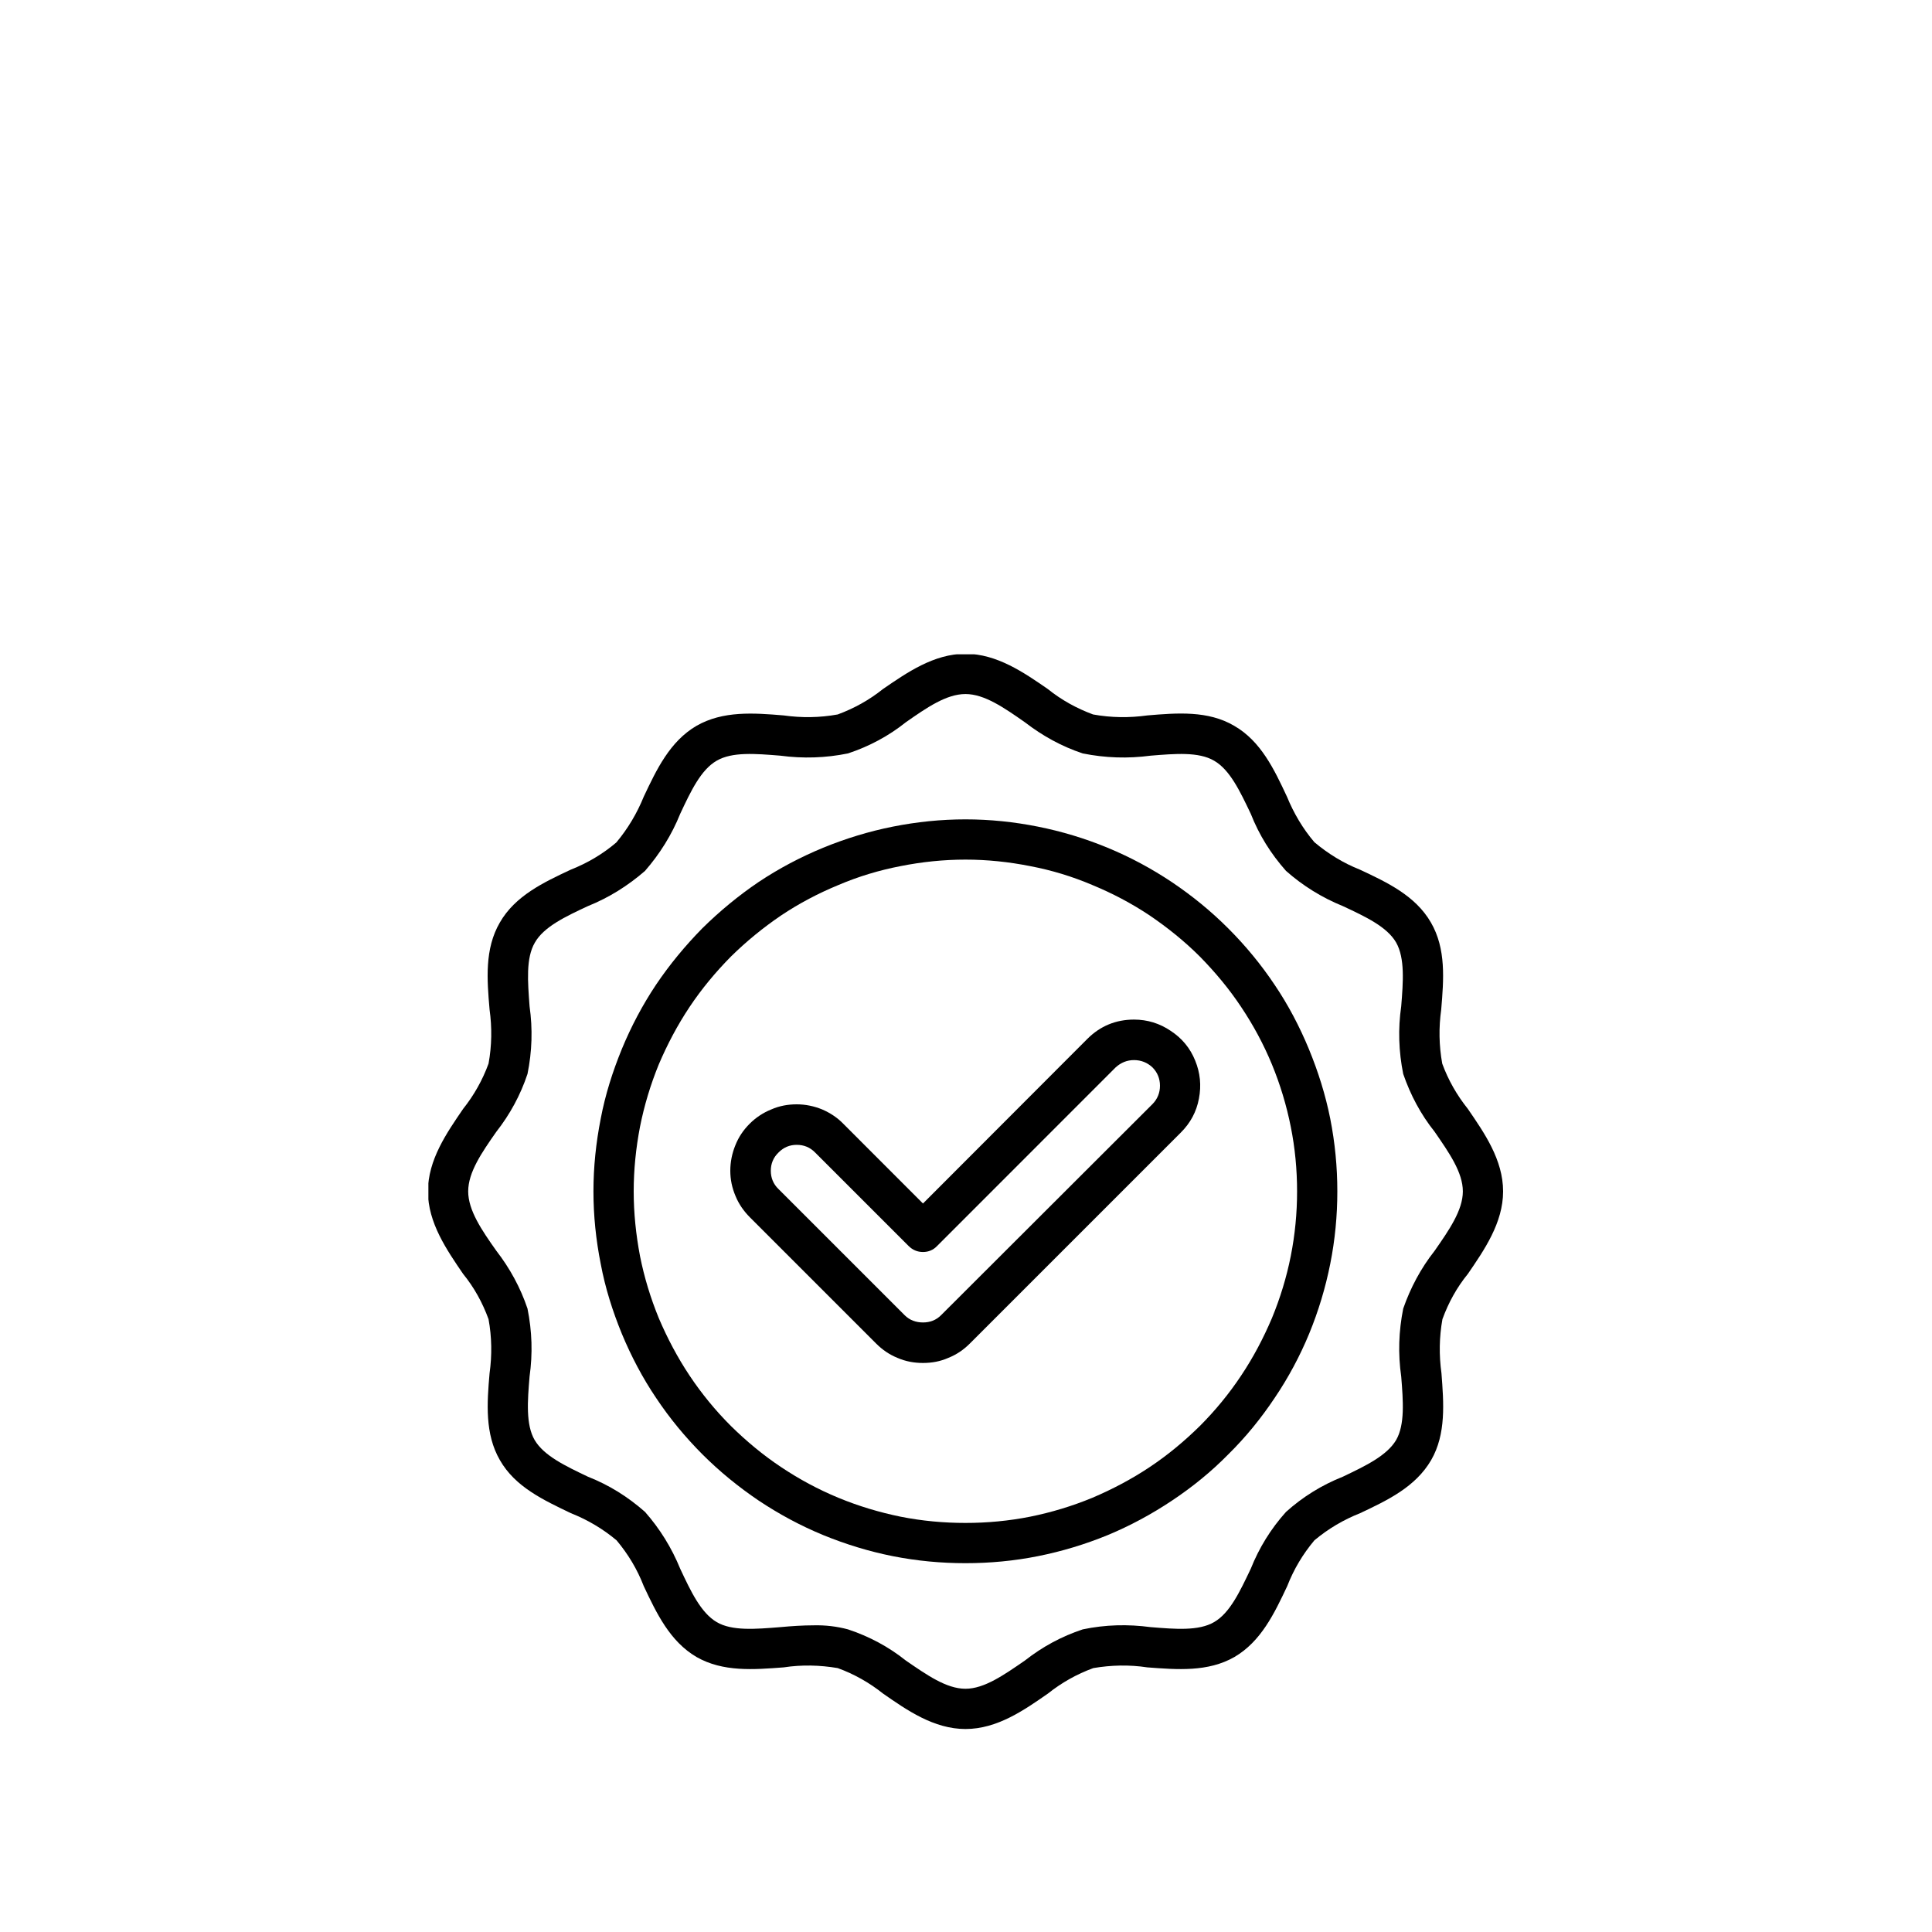
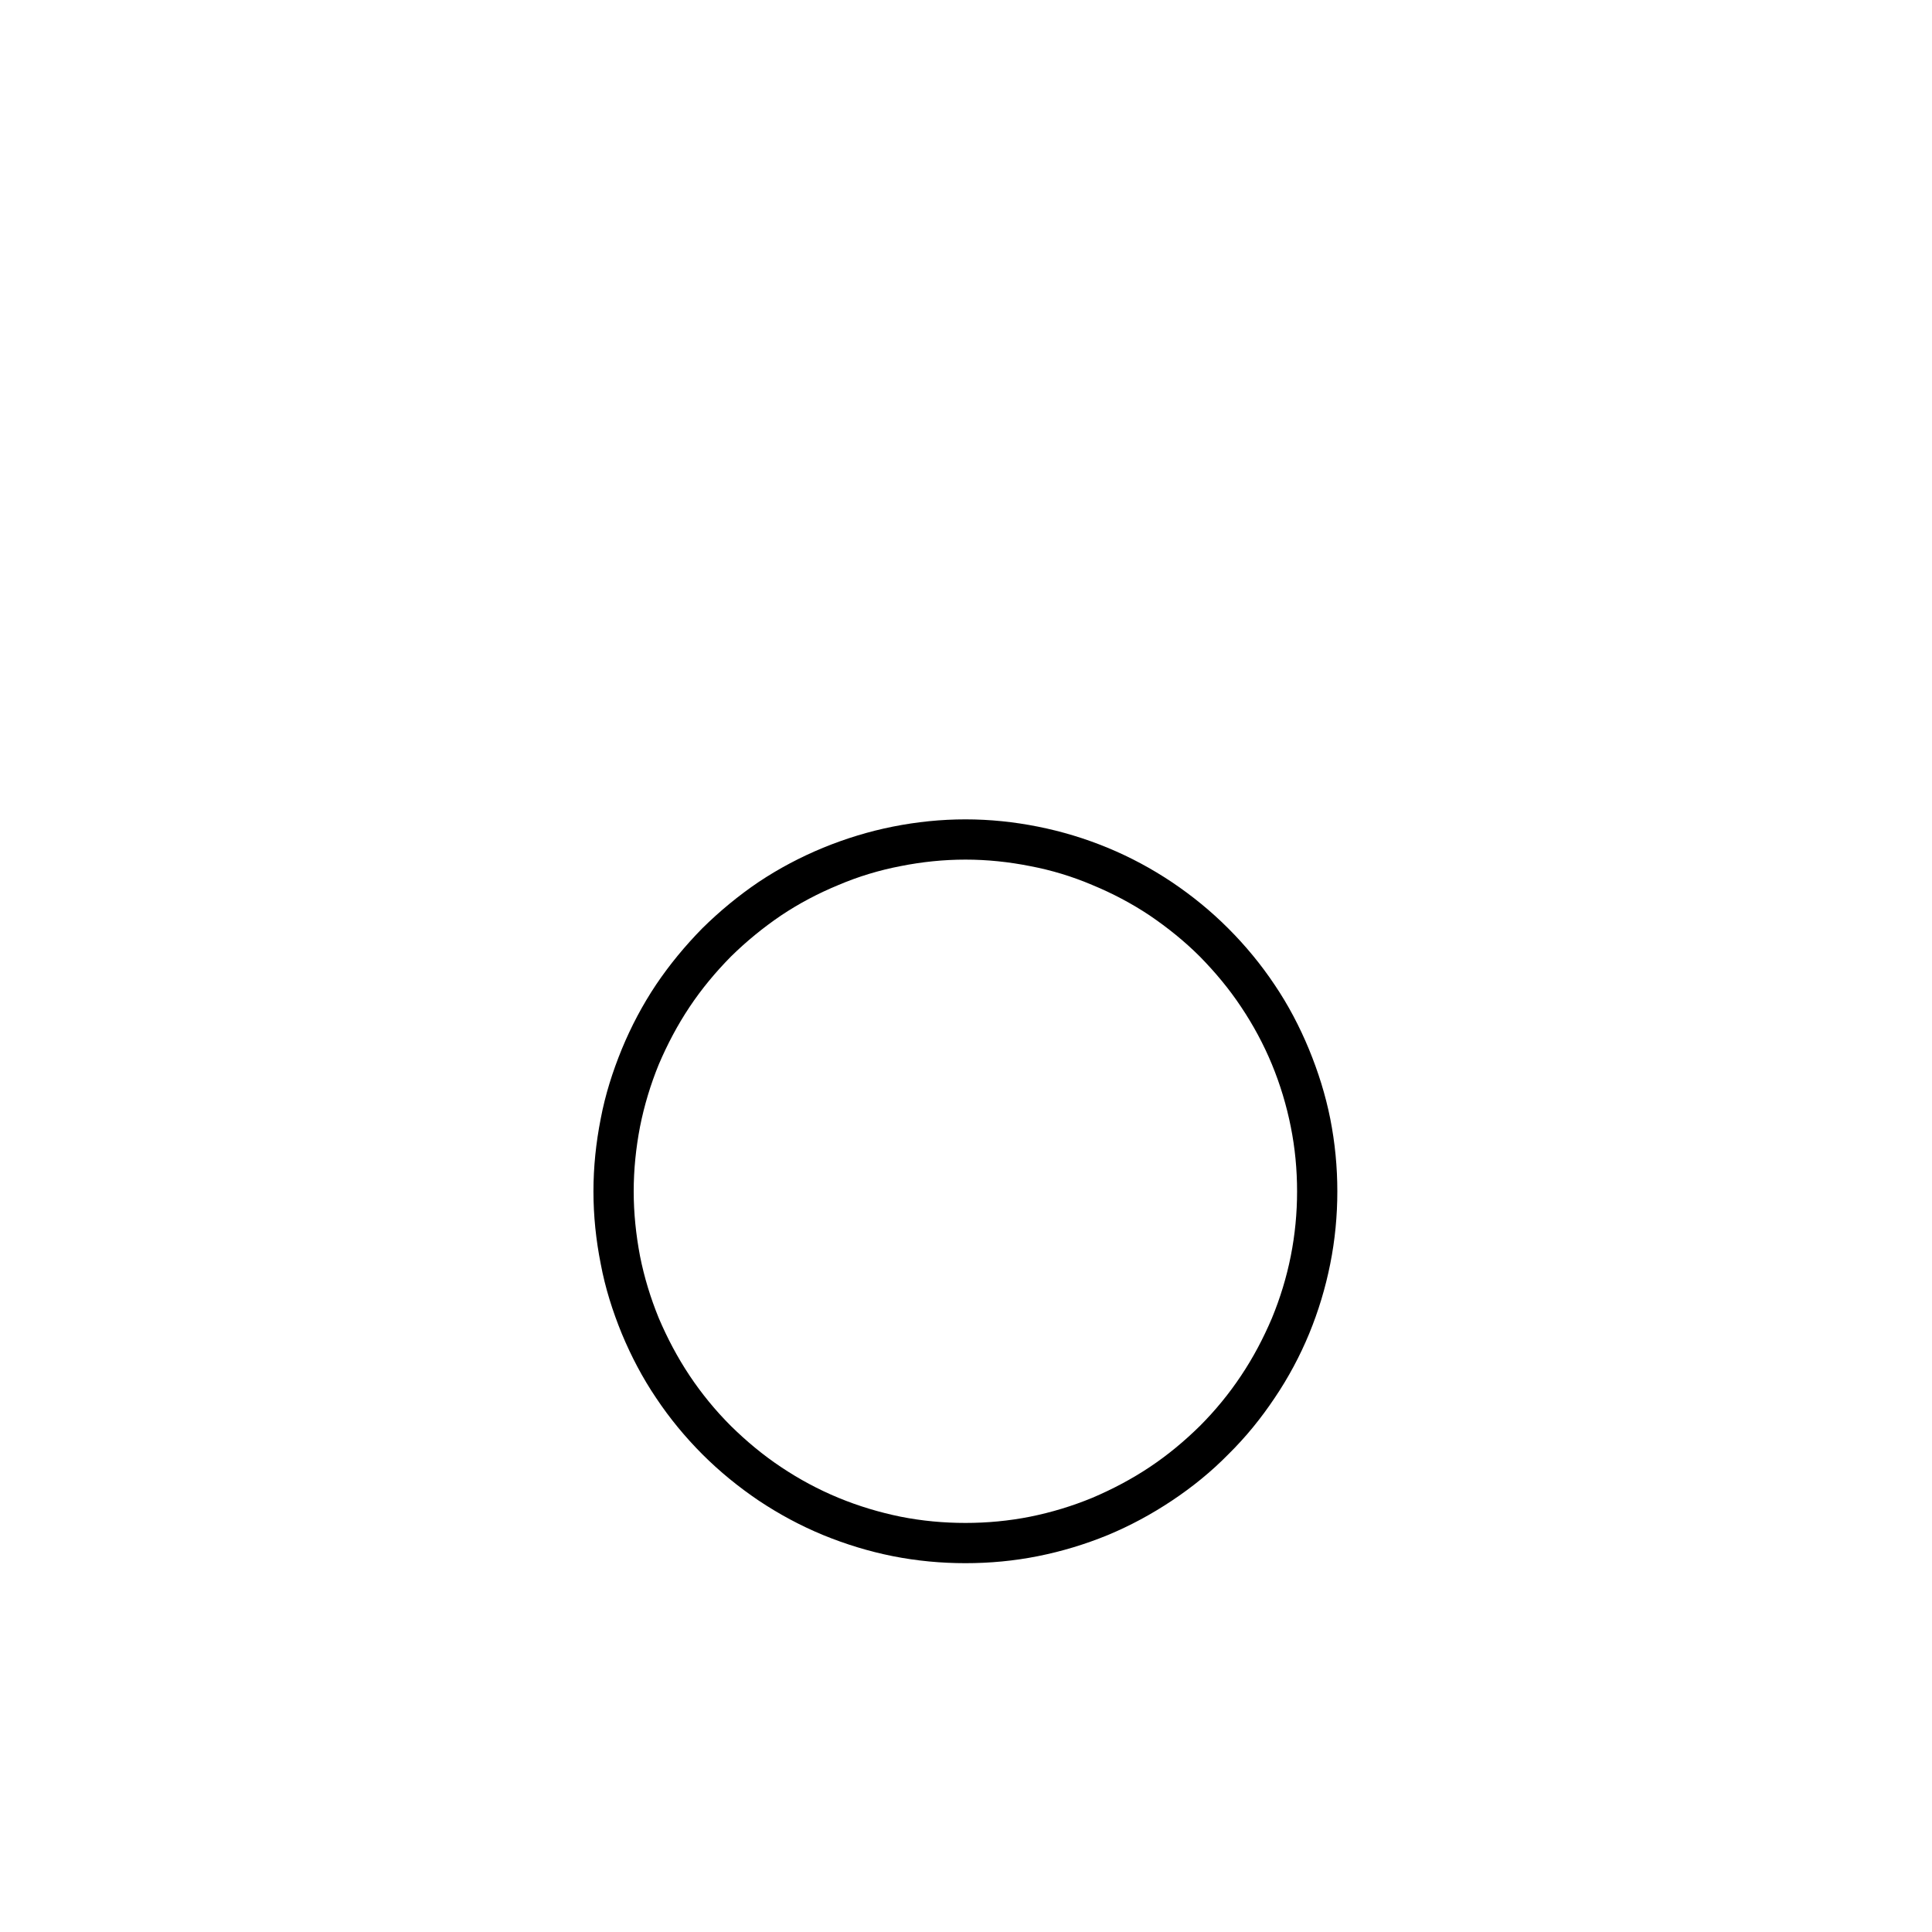
<svg xmlns="http://www.w3.org/2000/svg" version="1.2" preserveAspectRatio="xMidYMid meet" height="40" viewBox="0 0 30 30" zoomAndPan="magnify" width="40">
  <defs>
    <clipPath id="d8867a0cb8">
-       <path d="M 6.652 10.16 L 23.348 10.16 L 23.348 26.855 L 6.652 26.855 Z M 6.652 10.16" />
-     </clipPath>
+       </clipPath>
  </defs>
  <g id="0c97daa617">
    <g clip-path="url(#d8867a0cb8)" clip-rule="nonzero">
-       <path d="M 22.395 16.516 C 22.344 16.234 22.34 15.957 22.379 15.676 C 22.418 15.211 22.457 14.734 22.219 14.324 C 21.98 13.91 21.543 13.703 21.117 13.504 C 20.859 13.402 20.625 13.258 20.41 13.078 C 20.23 12.867 20.09 12.629 19.984 12.371 C 19.785 11.945 19.578 11.508 19.164 11.27 C 18.758 11.031 18.277 11.07 17.816 11.109 C 17.535 11.148 17.254 11.145 16.973 11.094 C 16.719 11 16.484 10.871 16.27 10.699 C 15.902 10.445 15.48 10.152 14.992 10.152 C 14.5 10.152 14.082 10.445 13.711 10.699 C 13.496 10.871 13.262 11 13.008 11.094 C 12.727 11.145 12.449 11.148 12.168 11.109 C 11.703 11.07 11.227 11.035 10.816 11.27 C 10.402 11.512 10.195 11.949 9.996 12.371 C 9.891 12.629 9.75 12.867 9.57 13.082 C 9.359 13.262 9.121 13.402 8.863 13.504 C 8.438 13.703 8 13.91 7.762 14.324 C 7.523 14.734 7.562 15.211 7.602 15.676 C 7.641 15.957 7.637 16.238 7.586 16.516 C 7.492 16.773 7.359 17.008 7.191 17.219 C 6.938 17.59 6.645 18.008 6.645 18.5 C 6.645 18.988 6.938 19.41 7.191 19.781 C 7.363 19.992 7.492 20.227 7.586 20.484 C 7.637 20.762 7.641 21.043 7.602 21.324 C 7.562 21.785 7.527 22.266 7.762 22.672 C 8 23.09 8.441 23.293 8.863 23.496 C 9.121 23.598 9.359 23.738 9.574 23.918 C 9.754 24.133 9.895 24.367 9.996 24.629 C 10.195 25.051 10.402 25.488 10.816 25.73 C 11.227 25.965 11.703 25.926 12.168 25.891 C 12.449 25.848 12.73 25.855 13.008 25.902 C 13.266 25.996 13.5 26.129 13.711 26.297 C 14.082 26.555 14.5 26.848 14.992 26.848 C 15.484 26.848 15.902 26.555 16.273 26.297 C 16.484 26.129 16.719 25.996 16.977 25.902 C 17.254 25.855 17.535 25.848 17.816 25.891 C 18.281 25.926 18.758 25.965 19.168 25.73 C 19.582 25.488 19.789 25.051 19.988 24.629 C 20.09 24.367 20.23 24.133 20.41 23.918 C 20.625 23.738 20.863 23.598 21.121 23.496 C 21.543 23.297 21.98 23.09 22.223 22.672 C 22.457 22.266 22.418 21.785 22.383 21.324 C 22.344 21.043 22.348 20.762 22.398 20.484 C 22.492 20.227 22.621 19.992 22.793 19.781 C 23.047 19.41 23.34 18.988 23.34 18.5 C 23.34 18.008 23.047 17.59 22.793 17.219 C 22.621 17.004 22.488 16.77 22.395 16.516 Z M 22.277 19.422 C 22.062 19.695 21.902 19.996 21.789 20.32 C 21.719 20.672 21.707 21.02 21.758 21.375 C 21.789 21.758 21.816 22.121 21.68 22.359 C 21.535 22.605 21.203 22.762 20.852 22.93 C 20.527 23.059 20.23 23.242 19.969 23.477 C 19.734 23.738 19.551 24.035 19.422 24.359 C 19.254 24.711 19.098 25.047 18.852 25.188 C 18.613 25.328 18.25 25.297 17.867 25.266 C 17.512 25.219 17.164 25.227 16.812 25.301 C 16.484 25.41 16.188 25.57 15.914 25.785 C 15.59 26.008 15.285 26.223 14.992 26.223 C 14.695 26.223 14.391 26.008 14.066 25.785 C 13.797 25.57 13.496 25.41 13.168 25.301 C 12.992 25.254 12.816 25.234 12.637 25.238 C 12.465 25.238 12.289 25.25 12.117 25.266 C 11.73 25.297 11.367 25.328 11.129 25.188 C 10.883 25.043 10.727 24.711 10.562 24.359 C 10.43 24.035 10.246 23.738 10.016 23.477 C 9.75 23.242 9.457 23.059 9.129 22.93 C 8.777 22.762 8.445 22.605 8.301 22.359 C 8.164 22.121 8.191 21.758 8.223 21.375 C 8.273 21.02 8.262 20.672 8.191 20.32 C 8.082 19.996 7.918 19.695 7.707 19.422 C 7.48 19.102 7.27 18.793 7.27 18.5 C 7.27 18.203 7.48 17.898 7.707 17.574 C 7.918 17.305 8.082 17.004 8.191 16.676 C 8.262 16.328 8.273 15.977 8.223 15.625 C 8.195 15.242 8.164 14.879 8.305 14.637 C 8.445 14.391 8.777 14.234 9.129 14.07 C 9.457 13.938 9.75 13.754 10.016 13.523 C 10.246 13.258 10.43 12.965 10.562 12.637 C 10.727 12.285 10.883 11.953 11.129 11.812 C 11.371 11.672 11.73 11.703 12.117 11.734 C 12.469 11.781 12.82 11.77 13.168 11.699 C 13.496 11.59 13.797 11.43 14.066 11.215 C 14.391 10.988 14.695 10.777 14.992 10.777 C 15.285 10.777 15.59 10.988 15.914 11.215 C 16.188 11.426 16.484 11.59 16.812 11.699 C 17.164 11.77 17.512 11.781 17.867 11.734 C 18.25 11.703 18.613 11.672 18.852 11.812 C 19.098 11.953 19.254 12.285 19.422 12.637 C 19.551 12.965 19.734 13.258 19.969 13.523 C 20.23 13.754 20.527 13.938 20.852 14.07 C 21.203 14.234 21.539 14.391 21.68 14.637 C 21.816 14.879 21.789 15.242 21.758 15.625 C 21.707 15.977 21.719 16.328 21.789 16.676 C 21.902 17.004 22.062 17.305 22.277 17.574 C 22.5 17.898 22.715 18.203 22.715 18.5 C 22.715 18.793 22.5 19.102 22.277 19.422 Z M 22.277 19.422" style="stroke:none;fill-rule:nonzero;fill:#000000;fill-opacity:1;" />
-     </g>
+       </g>
    <path d="M 14.992 12.723 C 14.613 12.723 14.234 12.762 13.863 12.836 C 13.492 12.91 13.133 13.02 12.781 13.164 C 12.43 13.309 12.098 13.484 11.781 13.695 C 11.469 13.906 11.176 14.148 10.906 14.414 C 10.641 14.684 10.398 14.977 10.188 15.289 C 9.977 15.605 9.801 15.938 9.656 16.289 C 9.512 16.641 9.398 17 9.328 17.371 C 9.254 17.746 9.215 18.121 9.215 18.5 C 9.215 18.879 9.254 19.254 9.328 19.625 C 9.398 20 9.512 20.359 9.656 20.711 C 9.801 21.059 9.977 21.395 10.188 21.707 C 10.398 22.023 10.641 22.316 10.906 22.582 C 11.176 22.852 11.469 23.09 11.781 23.301 C 12.098 23.512 12.43 23.691 12.781 23.836 C 13.133 23.98 13.492 24.09 13.863 24.164 C 14.238 24.238 14.613 24.273 14.992 24.273 C 15.371 24.273 15.746 24.238 16.117 24.164 C 16.488 24.09 16.852 23.98 17.203 23.836 C 17.551 23.691 17.883 23.512 18.199 23.301 C 18.516 23.09 18.809 22.852 19.074 22.582 C 19.344 22.316 19.582 22.023 19.793 21.707 C 20.004 21.395 20.184 21.059 20.328 20.711 C 20.473 20.359 20.582 19.996 20.656 19.625 C 20.73 19.254 20.766 18.879 20.766 18.5 C 20.766 18.121 20.73 17.746 20.656 17.371 C 20.582 17 20.469 16.641 20.324 16.289 C 20.18 15.941 20.004 15.605 19.793 15.293 C 19.582 14.977 19.34 14.684 19.074 14.418 C 18.805 14.148 18.512 13.91 18.199 13.699 C 17.883 13.488 17.551 13.309 17.199 13.164 C 16.852 13.02 16.488 12.91 16.117 12.836 C 15.746 12.762 15.371 12.723 14.992 12.723 Z M 14.992 23.648 C 14.652 23.648 14.316 23.617 13.984 23.551 C 13.656 23.484 13.332 23.387 13.02 23.258 C 12.707 23.129 12.41 22.969 12.129 22.781 C 11.848 22.594 11.59 22.379 11.348 22.141 C 11.109 21.902 10.895 21.641 10.707 21.359 C 10.52 21.078 10.363 20.781 10.23 20.469 C 10.102 20.156 10.004 19.836 9.938 19.504 C 9.875 19.172 9.84 18.836 9.84 18.5 C 9.84 18.16 9.875 17.824 9.938 17.496 C 10.004 17.164 10.102 16.84 10.23 16.527 C 10.363 16.215 10.52 15.918 10.707 15.637 C 10.895 15.355 11.109 15.098 11.348 14.855 C 11.59 14.617 11.848 14.406 12.129 14.215 C 12.41 14.027 12.707 13.871 13.02 13.742 C 13.332 13.609 13.656 13.512 13.984 13.449 C 14.316 13.383 14.652 13.348 14.992 13.348 C 15.328 13.348 15.664 13.383 15.996 13.449 C 16.328 13.512 16.648 13.609 16.961 13.742 C 17.273 13.871 17.57 14.027 17.852 14.215 C 18.133 14.406 18.395 14.617 18.633 14.855 C 18.871 15.098 19.086 15.355 19.273 15.637 C 19.461 15.918 19.621 16.215 19.75 16.527 C 19.879 16.84 19.977 17.164 20.043 17.496 C 20.109 17.824 20.141 18.16 20.141 18.5 C 20.141 18.836 20.109 19.172 20.043 19.504 C 19.977 19.836 19.879 20.156 19.75 20.469 C 19.617 20.781 19.461 21.078 19.273 21.359 C 19.086 21.641 18.871 21.902 18.633 22.141 C 18.391 22.379 18.133 22.594 17.852 22.781 C 17.57 22.969 17.273 23.125 16.961 23.258 C 16.648 23.387 16.328 23.484 15.996 23.551 C 15.664 23.617 15.328 23.648 14.992 23.648 Z M 14.992 23.648" style="stroke:none;fill-rule:nonzero;fill:#000000;fill-opacity:1;" />
-     <path d="M 17.609 15.832 C 17.324 15.832 17.082 15.934 16.883 16.133 L 14.332 18.688 L 13.098 17.453 C 13.004 17.355 12.891 17.281 12.766 17.227 C 12.641 17.176 12.508 17.148 12.371 17.148 C 12.234 17.148 12.102 17.172 11.977 17.227 C 11.852 17.277 11.738 17.352 11.641 17.449 C 11.543 17.547 11.469 17.656 11.418 17.785 C 11.367 17.91 11.34 18.043 11.34 18.18 C 11.34 18.316 11.367 18.445 11.422 18.574 C 11.473 18.699 11.551 18.809 11.648 18.906 L 13.605 20.863 C 13.703 20.961 13.812 21.035 13.938 21.086 C 14.066 21.141 14.195 21.164 14.332 21.164 C 14.469 21.164 14.598 21.141 14.723 21.086 C 14.852 21.035 14.961 20.961 15.059 20.863 L 18.336 17.586 C 18.484 17.438 18.578 17.266 18.617 17.059 C 18.656 16.855 18.637 16.66 18.559 16.469 C 18.48 16.273 18.352 16.121 18.18 16.008 C 18.008 15.891 17.816 15.832 17.609 15.832 Z M 17.895 17.145 L 14.613 20.422 C 14.535 20.5 14.441 20.535 14.332 20.535 C 14.223 20.535 14.125 20.5 14.047 20.422 L 12.09 18.465 C 12.008 18.387 11.969 18.289 11.969 18.18 C 11.969 18.07 12.008 17.973 12.09 17.895 C 12.168 17.816 12.262 17.777 12.371 17.777 C 12.484 17.777 12.578 17.816 12.656 17.895 L 14.109 19.348 C 14.172 19.41 14.246 19.441 14.332 19.441 C 14.418 19.441 14.492 19.41 14.551 19.348 L 17.324 16.574 C 17.406 16.5 17.5 16.461 17.609 16.461 C 17.719 16.461 17.816 16.5 17.895 16.574 C 17.973 16.652 18.012 16.75 18.012 16.859 C 18.012 16.969 17.973 17.066 17.895 17.145 Z M 17.895 17.145" style="stroke:none;fill-rule:nonzero;fill:#000000;fill-opacity:1;" />
  </g>
</svg>